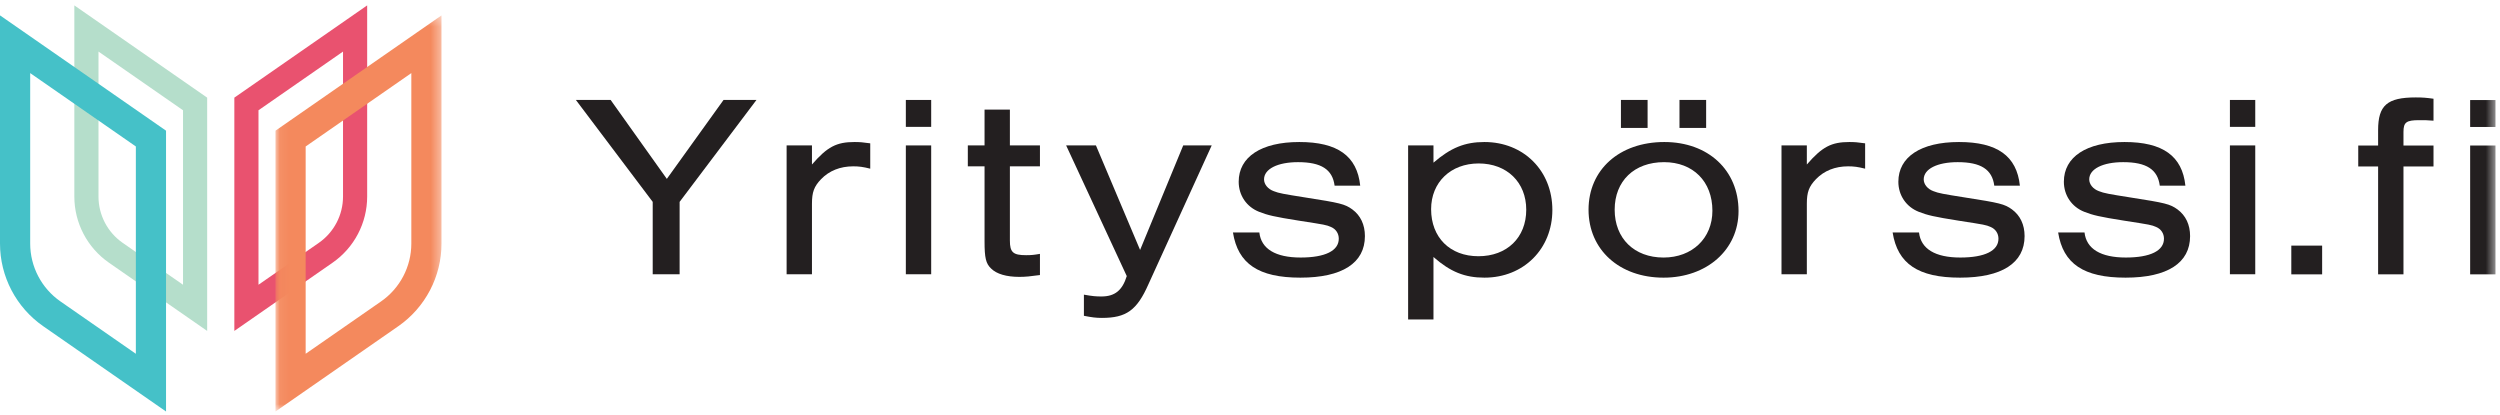
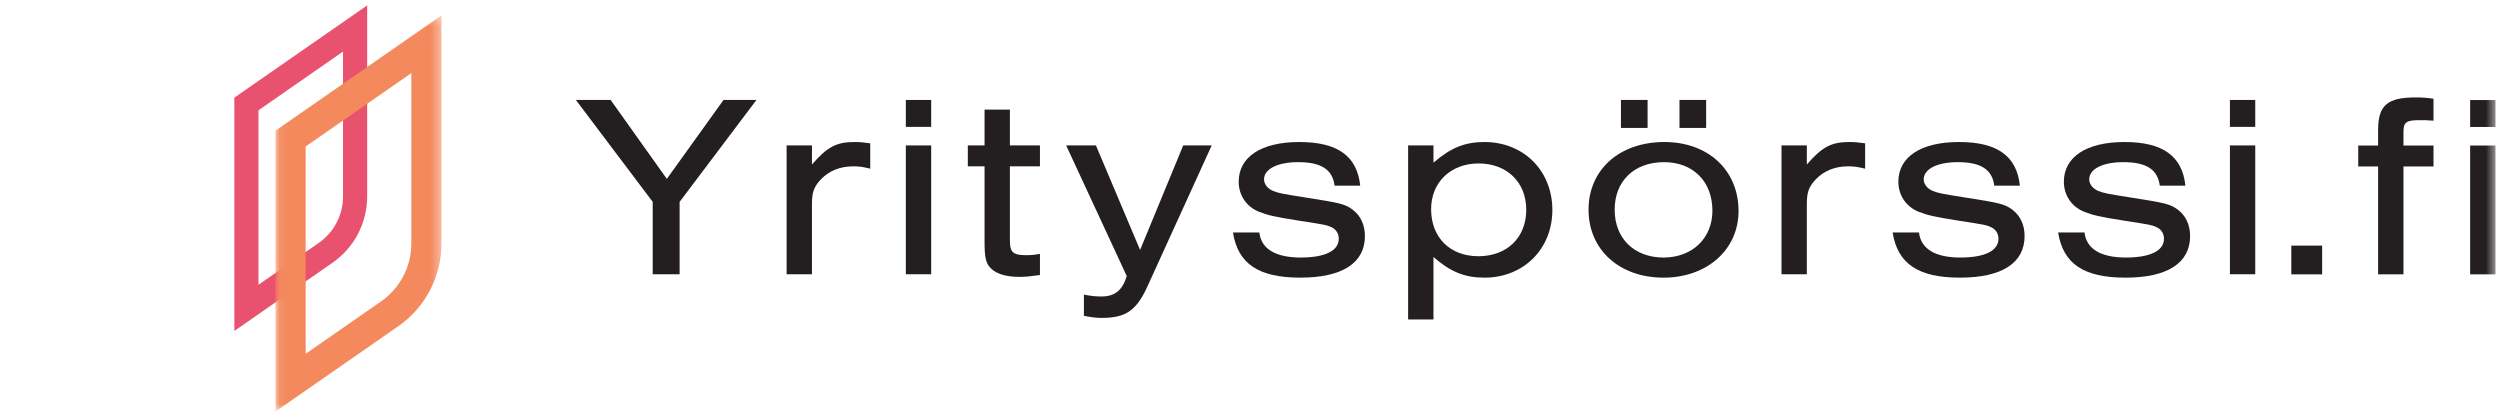
<svg xmlns="http://www.w3.org/2000/svg" xmlns:xlink="http://www.w3.org/1999/xlink" width="265px" height="44px" viewBox="0 0 265 44" version="1.1">
  <title>Page 1</title>
  <desc>Created with Sketch.</desc>
  <defs>
    <polygon id="path-1" points="0.057 42.286 17.657 42.286 17.657 0.296 0.057 0.296 0.057 42.286" />
    <polygon id="path-3" points="0 43.62 264.523 43.62 264.523 0.571 0 0.571" />
  </defs>
  <g id="Page-1" stroke="none" stroke-width="1" fill="none" fill-rule="evenodd">
    <g id="Article" transform="translate(-120, -14)">
      <g id="Group-5" transform="translate(120, 14)">
        <g id="Page-1">
-           <path d="M10.44,5.466 L10.44,20.835 C10.44,22.792 11.4,24.627 13.007,25.744 L19.4,30.183 L19.4,11.689 L10.44,5.466 Z M21.96,35.078 L11.547,27.846 C9.251,26.252 7.88,23.631 7.88,20.835 L7.88,0.571 L21.96,10.35 L21.96,35.078 Z" id="Fill-1" fill="#B5DECB" />
          <path d="M27.4,11.688 L27.4,30.183 L33.793,25.744 C35.4,24.628 36.36,22.792 36.36,20.835 L36.36,5.466 L27.4,11.688 Z M24.84,35.078 L24.84,10.35 L38.92,0.571 L38.92,20.835 C38.92,23.631 37.549,26.252 35.252,27.846 L24.84,35.078 Z" id="Fill-3" fill="#E9526F" />
-           <path d="M3.2,7.748 L3.2,25.816 C3.2,28.262 4.4,30.557 6.409,31.952 L14.4,37.501 L14.4,15.525 L3.2,7.748 Z M17.6,43.62 L4.585,34.581 C1.714,32.588 5.71428571e-05,29.311 5.71428571e-05,25.816 L5.71428571e-05,1.629 L17.6,13.852 L17.6,43.62 Z" id="Fill-5" fill="#45C1C8" />
          <g id="Group-9" transform="translate(29.143, 1.334)">
            <mask id="mask-2" fill="white">
              <use xlink:href="#path-1" />
            </mask>
            <g id="Clip-8" />
            <path d="M3.257,14.192 L3.257,36.167 L11.248,30.618 C13.257,29.224 14.458,26.929 14.458,24.482 L14.458,6.414 L3.257,14.192 Z M0.057,42.286 L0.057,12.518 L17.657,0.296 L17.657,24.482 C17.657,27.977 15.943,31.253 13.073,33.247 L0.057,42.286 Z" id="Fill-7" fill="#F4895D" mask="url(#mask-2)" />
          </g>
          <polygon id="Fill-10" fill="#231F20" points="69.187 29.071 69.187 21.398 61.043 10.595 64.728 10.595 70.684 18.961 76.695 10.595 80.185 10.595 72.04 21.398 72.04 29.071" />
          <path d="M86.068,15.415 L86.068,17.437 C87.701,15.553 88.672,15.054 90.583,15.054 C91.11,15.054 91.47,15.082 92.246,15.193 L92.246,17.88 C91.47,17.686 91.054,17.631 90.445,17.631 C89.06,17.631 87.896,18.101 87.037,18.988 C86.29,19.764 86.068,20.373 86.068,21.592 L86.068,29.071 L83.381,29.071 L83.381,15.415 L86.068,15.415 Z" id="Fill-12" fill="#231F20" />
          <mask id="mask-4" fill="white">
            <use xlink:href="#path-3" />
          </mask>
          <g id="Clip-15" />
          <path d="M96.019,29.071 L98.706,29.071 L98.706,15.415 L96.019,15.415 L96.019,29.071 Z M96.019,13.448 L98.706,13.448 L98.706,10.595 L96.019,10.595 L96.019,13.448 Z" id="Fill-14" fill="#231F20" mask="url(#mask-4)" />
          <path d="M107.048,15.415 L110.234,15.415 L110.234,17.631 L107.048,17.631 L107.048,25.498 C107.048,26.745 107.381,27.049 108.766,27.049 C109.32,27.049 109.597,27.021 110.234,26.91 L110.234,29.155 C109.209,29.294 108.711,29.349 108.045,29.349 C106.688,29.349 105.635,29.044 105.055,28.462 C104.499,27.936 104.362,27.327 104.362,25.581 L104.362,17.631 L102.589,17.631 L102.589,15.415 L104.362,15.415 L104.362,11.62 L107.048,11.62 L107.048,15.415 Z" id="Fill-16" fill="#231F20" mask="url(#mask-4)" />
          <path d="M128.44,15.415 L121.737,30.124 C120.517,32.895 119.381,33.698 116.806,33.698 C116.169,33.698 115.753,33.642 114.894,33.475 L114.894,31.233 C115.808,31.398 116.195,31.426 116.75,31.426 C118.163,31.426 118.967,30.789 119.437,29.265 L113.011,15.415 L116.169,15.415 L120.85,26.496 L125.421,15.415 L128.44,15.415 Z" id="Fill-17" fill="#231F20" mask="url(#mask-4)" />
          <path d="M141.468,19.681 C141.246,17.963 140.055,17.188 137.59,17.188 C135.429,17.188 133.988,17.907 133.988,19.016 C133.988,19.543 134.404,20.041 135.014,20.262 C135.568,20.485 136.066,20.567 138.338,20.928 C142.05,21.509 142.549,21.621 143.352,22.202 C144.211,22.838 144.681,23.808 144.681,25.027 C144.681,27.881 142.271,29.431 137.839,29.431 C133.407,29.431 131.219,27.963 130.692,24.639 L133.49,24.639 C133.684,26.383 135.208,27.298 137.867,27.298 C140.471,27.298 141.911,26.578 141.911,25.303 C141.911,24.75 141.607,24.279 141.08,24.057 C140.554,23.836 140.554,23.836 137.7,23.393 C135.069,22.977 134.377,22.811 133.462,22.451 C132.132,21.925 131.301,20.706 131.301,19.265 C131.301,16.633 133.684,15.054 137.728,15.054 C141.772,15.054 143.85,16.523 144.183,19.681 L141.468,19.681 Z" id="Fill-18" fill="#231F20" mask="url(#mask-4)" />
          <path d="M151.698,22.174 C151.698,25.166 153.693,27.16 156.712,27.16 C159.732,27.16 161.782,25.193 161.782,22.229 C161.782,19.321 159.732,17.326 156.739,17.326 C153.776,17.326 151.698,19.321 151.698,22.174 L151.698,22.174 Z M149.261,15.415 L151.948,15.415 L151.948,17.243 C153.776,15.664 155.273,15.054 157.35,15.054 C161.505,15.054 164.551,18.101 164.551,22.257 C164.551,26.384 161.505,29.431 157.35,29.431 C155.273,29.431 153.749,28.823 151.948,27.243 L151.948,33.864 L149.261,33.864 L149.261,15.415 Z" id="Fill-19" fill="#231F20" mask="url(#mask-4)" />
          <path d="M178.025,13.559 L180.851,13.559 L180.851,10.595 L178.025,10.595 L178.025,13.559 Z M171.819,13.559 L174.645,13.559 L174.645,10.595 L171.819,10.595 L171.819,13.559 Z M171.155,22.229 C171.155,25.277 173.233,27.299 176.335,27.299 C179.382,27.299 181.515,25.248 181.515,22.34 C181.515,19.237 179.466,17.188 176.39,17.188 C173.233,17.188 171.155,19.182 171.155,22.229 L171.155,22.229 Z M184.285,22.368 C184.285,26.468 180.933,29.431 176.335,29.431 C171.654,29.431 168.385,26.468 168.385,22.229 C168.385,17.991 171.654,15.054 176.418,15.054 C181.071,15.054 184.285,18.046 184.285,22.368 L184.285,22.368 Z" id="Fill-20" fill="#231F20" mask="url(#mask-4)" />
          <path d="M191.525,15.415 L191.525,17.437 C193.159,15.553 194.129,15.054 196.041,15.054 C196.568,15.054 196.927,15.082 197.704,15.193 L197.704,17.88 C196.927,17.686 196.512,17.631 195.902,17.631 C194.517,17.631 193.353,18.101 192.495,18.988 C191.748,19.764 191.525,20.373 191.525,21.592 L191.525,29.071 L188.839,29.071 L188.839,15.415 L191.525,15.415 Z" id="Fill-21" fill="#231F20" mask="url(#mask-4)" />
          <path d="M211.394,19.681 C211.171,17.963 209.98,17.188 207.515,17.188 C205.354,17.188 203.914,17.907 203.914,19.016 C203.914,19.543 204.329,20.041 204.939,20.262 C205.493,20.485 205.991,20.567 208.263,20.928 C211.975,21.509 212.474,21.621 213.277,22.202 C214.137,22.838 214.606,23.808 214.606,25.027 C214.606,27.881 212.197,29.431 207.764,29.431 C203.333,29.431 201.144,27.963 200.618,24.639 L203.415,24.639 C203.61,26.383 205.133,27.298 207.793,27.298 C210.397,27.298 211.837,26.578 211.837,25.303 C211.837,24.75 211.532,24.279 211.005,24.057 C210.479,23.836 210.479,23.836 207.625,23.393 C204.995,22.977 204.302,22.811 203.387,22.451 C202.058,21.925 201.226,20.706 201.226,19.265 C201.226,16.633 203.61,15.054 207.654,15.054 C211.698,15.054 213.775,16.523 214.108,19.681 L211.394,19.681 Z" id="Fill-22" fill="#231F20" mask="url(#mask-4)" />
          <path d="M228.937,19.681 C228.715,17.963 227.524,17.188 225.059,17.188 C222.898,17.188 221.458,17.907 221.458,19.016 C221.458,19.543 221.873,20.041 222.483,20.262 C223.037,20.485 223.535,20.567 225.806,20.928 C229.519,21.509 230.018,21.621 230.821,22.202 C231.68,22.838 232.15,23.808 232.15,25.027 C232.15,27.881 229.74,29.431 225.308,29.431 C220.876,29.431 218.687,27.963 218.162,24.639 L220.959,24.639 C221.153,26.383 222.677,27.298 225.336,27.298 C227.941,27.298 229.381,26.578 229.381,25.303 C229.381,24.75 229.076,24.279 228.549,24.057 C228.022,23.836 228.022,23.836 225.169,23.393 C222.538,22.977 221.846,22.811 220.931,22.451 C219.601,21.925 218.77,20.706 218.77,19.265 C218.77,16.633 221.153,15.054 225.198,15.054 C229.242,15.054 231.319,16.523 231.652,19.681 L228.937,19.681 Z" id="Fill-23" fill="#231F20" mask="url(#mask-4)" />
          <path d="M236.371,29.071 L239.057,29.071 L239.057,15.415 L236.371,15.415 L236.371,29.071 Z M236.371,13.448 L239.057,13.448 L239.057,10.595 L236.371,10.595 L236.371,13.448 Z" id="Fill-24" fill="#231F20" mask="url(#mask-4)" />
          <polygon id="Fill-25" fill="#231F20" mask="url(#mask-4)" points="242.879 29.082 246.147 29.082 246.147 26.035 242.879 26.035" />
          <path d="M257.952,17.642 L254.768,17.642 L254.768,29.082 L252.08,29.082 L252.08,17.642 L249.974,17.642 L249.974,15.425 L252.08,15.425 L252.08,13.79 C252.08,11.159 253.05,10.327 256.069,10.327 C256.761,10.327 257.176,10.356 257.952,10.466 L257.952,12.793 C257.315,12.738 257.039,12.738 256.429,12.738 C255.072,12.738 254.768,12.96 254.768,13.984 L254.768,15.425 L257.952,15.425 L257.952,17.642 Z" id="Fill-26" fill="#231F20" mask="url(#mask-4)" />
          <path d="M261.836,29.081 L264.522,29.081 L264.522,15.425 L261.836,15.425 L261.836,29.081 Z M261.836,13.459 L264.522,13.459 L264.522,10.605 L261.836,10.605 L261.836,13.459 Z" id="Fill-27" fill="#231F20" mask="url(#mask-4)" />
        </g>
      </g>
    </g>
  </g>
</svg>